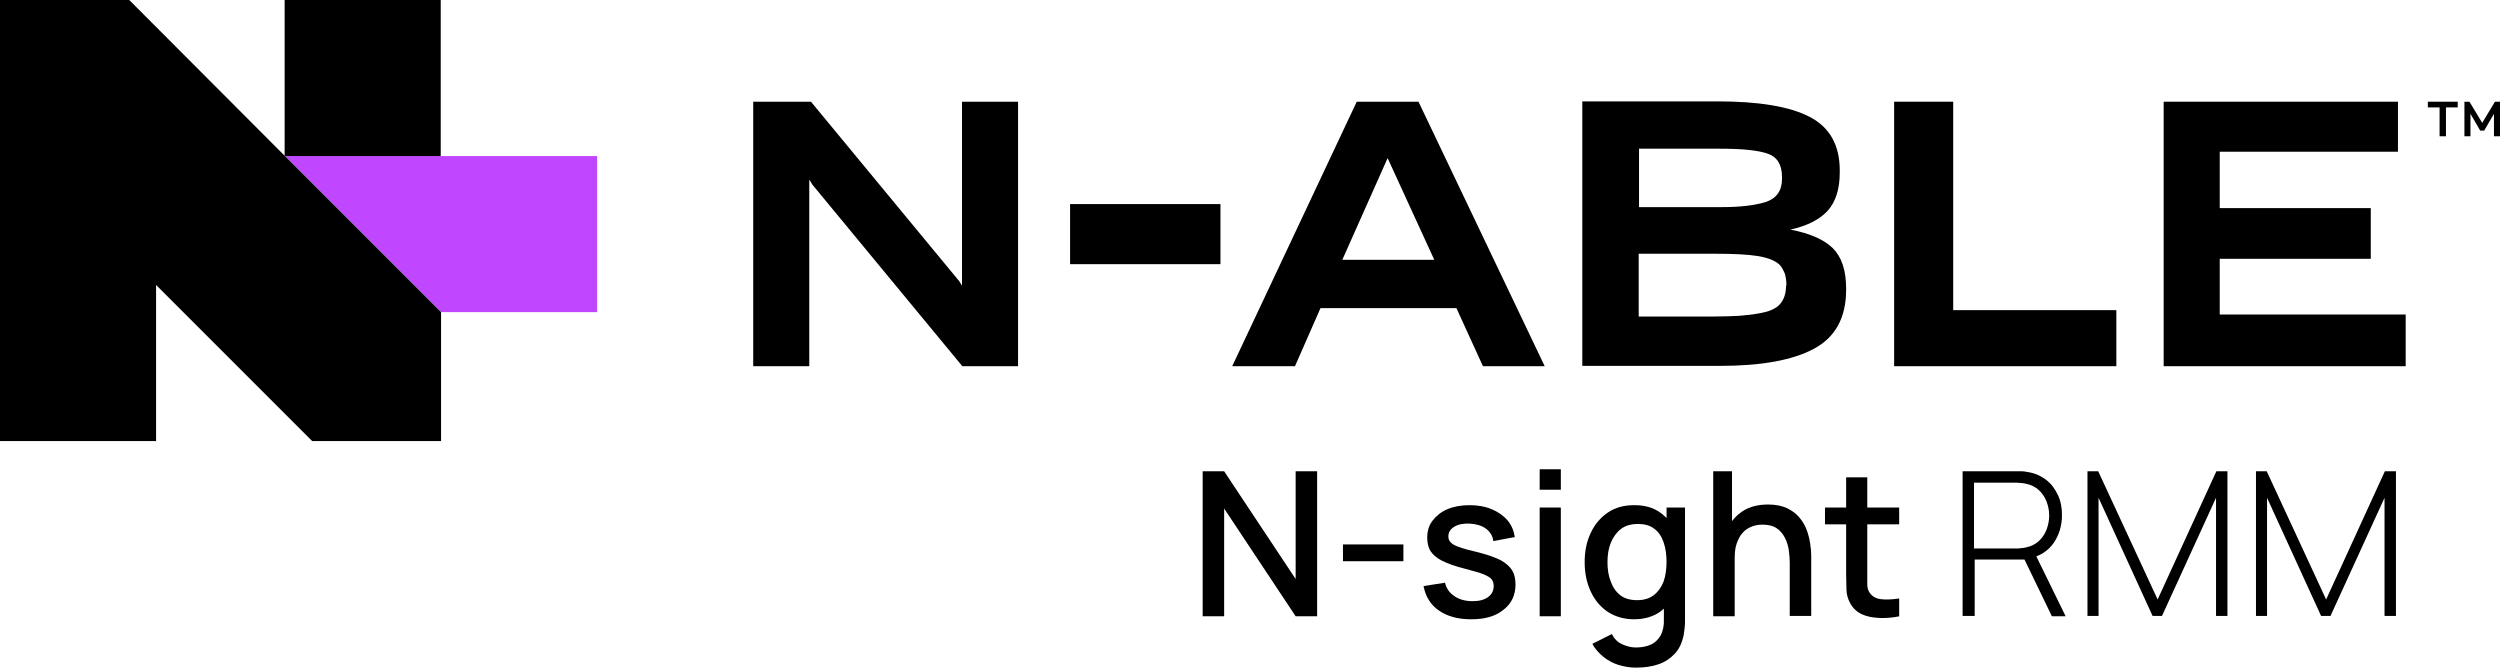
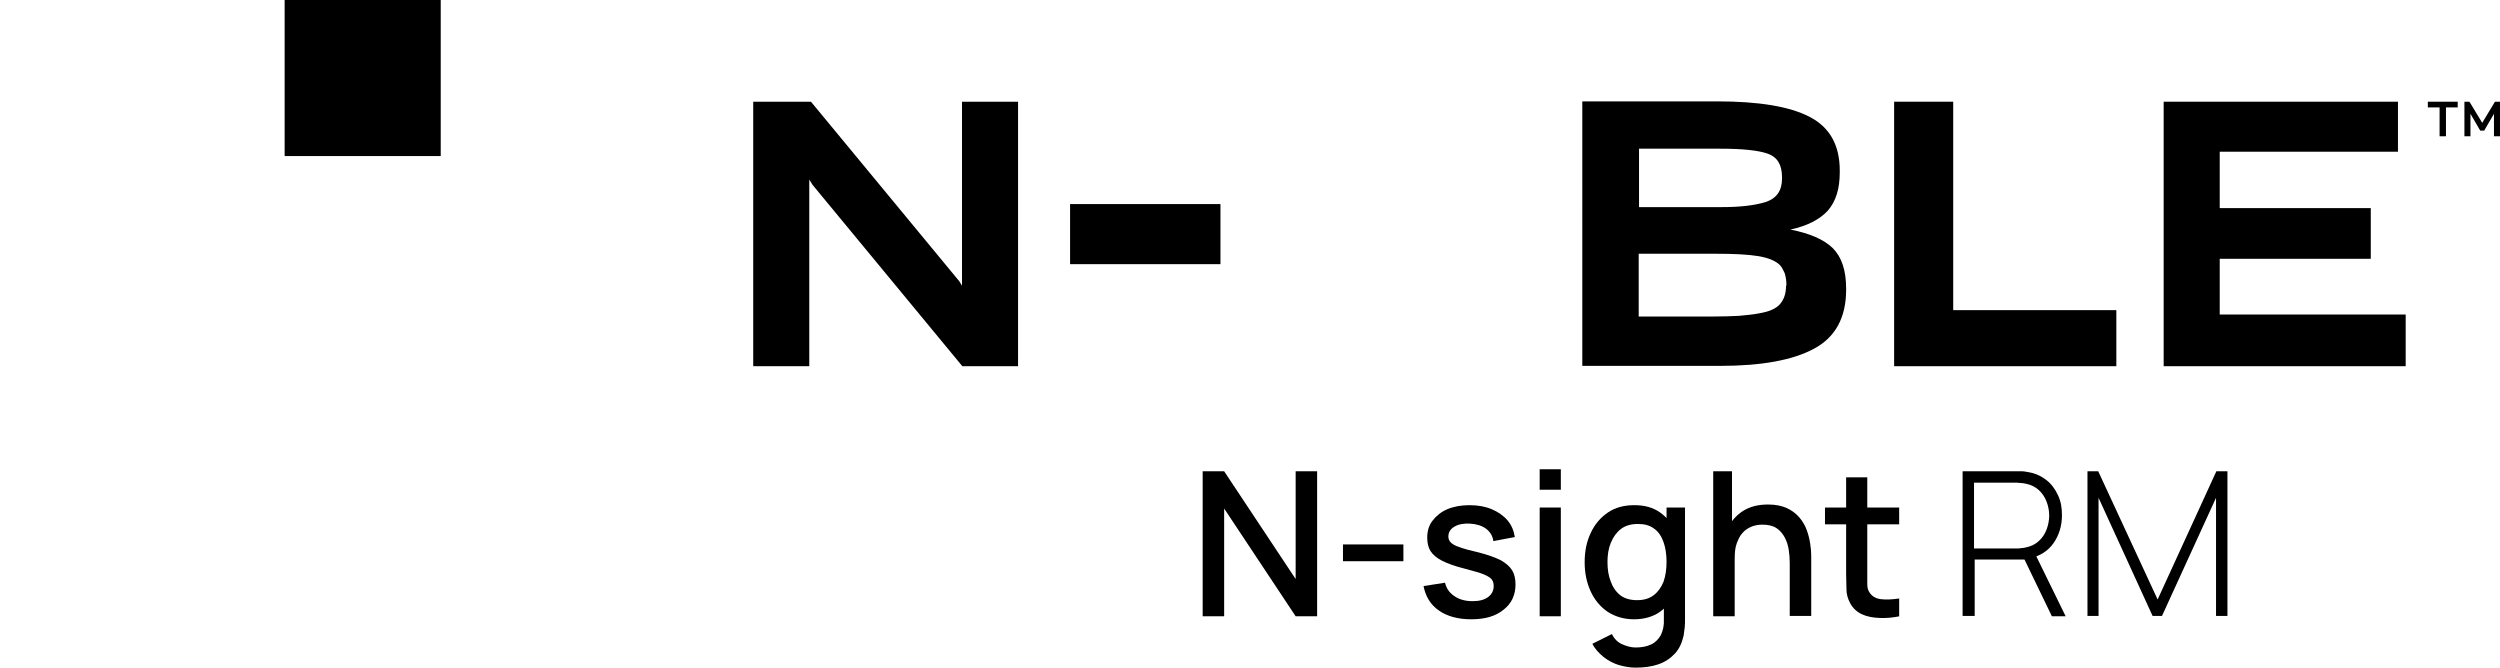
<svg xmlns="http://www.w3.org/2000/svg" version="1.1" id="Layer_1" x="0px" y="0px" viewBox="0 0 744.8 198.9" style="enable-background:new 0 0 744.8 198.9;" xml:space="preserve">
  <style type="text/css">
	.st0{fill:#C046FF;}
</style>
  <g id="Full_color_1_">
-     <polygon class="st0" points="131.4,93 84.9,46.5 177.9,46.5 177.9,93  " />
    <g>
      <polygon points="581.9,30.3 564.3,30.3 564.3,109.1 630.5,109.1 630.5,92.4 581.9,92.4   " />
      <polygon points="286.6,85.1 285.8,83.8 241.6,30.3 224.4,30.3 224.4,109.1 241.1,109.1 241.1,53.5 242.1,55.1 286.7,109.1     303.3,109.1 303.3,30.3 286.6,30.3   " />
-       <polygon points="84.8,46.5 84.8,46.4 38.5,0 0,0 0,131.4 46.5,131.4 46.5,84.9 93,131.4 131.4,131.4 131.4,93 84.9,46.5   " />
      <polygon points="131.3,46.5 131.3,0 84.8,0 84.8,46.4 84.9,46.5   " />
      <rect x="318.8" y="60.8" width="44.8" height="17.9" />
      <path d="M533.4,68.4c5-1.1,8.7-3,11.1-5.6c2.4-2.7,3.6-6.5,3.6-11.4v-0.6c0-7.6-3-12.9-9-16s-15.2-4.6-27.5-4.6h-40.2V109h41.1    c12.3,0,21.6-1.7,27.9-5.1c6.4-3.4,9.6-9.3,9.6-17.6V86c0-5.4-1.3-9.4-4-12.1C543.3,71.3,539.1,69.5,533.4,68.4z M488.3,44.3h24.3    c6.6,0,11.3,0.5,14.1,1.5s4.2,3.3,4.2,7v0.4c0,3.6-1.6,5.9-4.9,7c-3.3,1-7.6,1.5-12.9,1.5h-24.8L488.3,44.3L488.3,44.3z     M532.1,85.1c0,2.3-0.6,4.1-1.8,5.5s-3.4,2.3-6.5,2.8c-1.6,0.3-3.5,0.5-5.8,0.7c-2.2,0.1-4.9,0.2-7.8,0.2h-22V75.6h23.1    c5.3,0,9.4,0.2,12.5,0.7c3,0.5,5.2,1.4,6.5,2.7c0.6,0.7,1,1.5,1.4,2.4c0.3,1,0.5,2.1,0.5,3.3v0.4H532.1z" />
      <polygon points="661.3,77.1 706.3,77.1 706.3,62 661.3,62 661.3,45.2 714.4,45.2 714.4,30.3 644.6,30.3 644.6,109.1 716.7,109.1     716.7,93.7 661.3,93.7   " />
-       <path d="M404.2,30.3l-37.1,78.8h18.7l7.6-17.3h40.5l7.9,17.3h18.4l-37.6-78.8C422.6,30.3,404.2,30.3,404.2,30.3z M399.9,77.4    l13.5-30.3l13.9,30.3H399.9z" />
      <polygon points="723.3,32 726.8,32 726.8,40.6 728.7,40.6 728.7,32 732.2,32 732.2,30.3 723.3,30.3   " />
      <polygon points="744.8,40.6 744.8,30.3 743.3,30.3 739.5,36.6 735.7,30.3 734.2,30.3 734.2,40.6 736,40.6 736,33.9 738.9,38.9     740.1,38.9 743,33.9 743,40.6   " />
    </g>
  </g>
  <g>
    <path d="M358.3,183.6v-43.2h6.4l21.3,32.1v-32.1h6.4v43.2h-6.4l-21.3-32.1v32.1H358.3z" />
    <path d="M400.1,167.2v-5h18v5H400.1z" />
    <path d="M438.3,184.5c-3.9,0-7.2-0.9-9.6-2.6c-2.5-1.7-4-4.2-4.6-7.3l6.4-1c0.4,1.7,1.3,3,2.8,4c1.4,1,3.3,1.5,5.4,1.5   c2,0,3.5-0.4,4.6-1.2s1.7-1.9,1.7-3.3c0-0.8-0.2-1.5-0.6-2c-0.4-0.5-1.2-1-2.4-1.5s-3.1-1-5.7-1.7c-2.8-0.7-5-1.5-6.6-2.3   s-2.8-1.8-3.5-2.9c-0.7-1.1-1-2.5-1-4c0-2,0.5-3.7,1.6-5.1s2.5-2.6,4.4-3.4s4.1-1.2,6.6-1.2c2.5,0,4.7,0.4,6.6,1.2   c1.9,0.8,3.5,1.9,4.7,3.3c1.2,1.4,1.9,3.1,2.2,5l-6.4,1.2c-0.2-1.6-1-2.8-2.2-3.7c-1.2-0.9-2.9-1.4-4.8-1.5   c-1.9-0.1-3.4,0.2-4.6,0.9c-1.2,0.7-1.8,1.7-1.8,2.9c0,0.7,0.2,1.3,0.7,1.8s1.3,1,2.6,1.4c1.3,0.5,3.2,1,5.8,1.6   c2.7,0.7,4.9,1.5,6.5,2.3c1.6,0.9,2.7,1.9,3.4,3c0.7,1.2,1,2.6,1,4.2c0,3.2-1.2,5.7-3.5,7.5C445.6,183.6,442.4,184.5,438.3,184.5z" />
    <path d="M458.7,145.9v-6.1h6.3v6.1H458.7z M458.7,183.6v-32.4h6.3v32.4H458.7z" />
    <path d="M486.8,184.5c-3,0-5.6-0.8-7.8-2.2c-2.2-1.5-3.9-3.5-5.1-6.1c-1.2-2.6-1.8-5.5-1.8-8.7c0-3.3,0.6-6.2,1.8-8.7   c1.2-2.6,2.9-4.6,5.1-6.1c2.2-1.5,4.8-2.2,7.9-2.2c3.1,0,5.6,0.7,7.7,2.2c2.1,1.5,3.7,3.5,4.7,6.1c1.1,2.6,1.6,5.5,1.6,8.7   c0,3.2-0.5,6.2-1.6,8.7s-2.7,4.6-4.8,6.1C492.5,183.7,489.9,184.5,486.8,184.5z M487.3,198.9c-1.7,0-3.4-0.3-5.1-0.8   c-1.6-0.5-3.1-1.3-4.5-2.4c-1.3-1.1-2.5-2.3-3.3-3.9l5.8-2.9c0.7,1.4,1.7,2.4,3,3c1.3,0.6,2.7,1,4.1,1c1.8,0,3.3-0.3,4.6-0.9   s2.2-1.6,2.9-2.8c0.6-1.3,1-2.8,0.9-4.7v-9.1h0.8v-24.2h5.5v33.3c0,0.9,0,1.7-0.1,2.5c-0.1,0.8-0.2,1.6-0.3,2.3   c-0.5,2.2-1.3,4-2.6,5.4c-1.3,1.4-2.9,2.5-4.9,3.2S489.8,198.9,487.3,198.9z M487.7,178.8c2.1,0,3.7-0.5,5-1.5c1.3-1,2.2-2.3,2.9-4   c0.6-1.7,0.9-3.7,0.9-5.9c0-2.2-0.3-4.2-0.9-5.9c-0.6-1.7-1.5-3.1-2.8-4c-1.3-1-2.9-1.4-4.8-1.4c-2.1,0-3.8,0.5-5.1,1.5   c-1.3,1-2.3,2.4-3,4.1c-0.7,1.7-1,3.6-1,5.8c0,2.1,0.3,4.1,1,5.8c0.6,1.7,1.6,3.1,2.9,4.1C484,178.3,485.7,178.8,487.7,178.8z" />
    <path d="M510.4,183.6v-43.2h5.6v23.3h0.8v19.9H510.4z M533.2,183.6v-15.9c0-1.3-0.1-2.6-0.3-3.9c-0.2-1.3-0.6-2.6-1.2-3.7   c-0.6-1.1-1.4-2.1-2.5-2.8c-1.1-0.7-2.5-1-4.2-1c-1.1,0-2.2,0.2-3.2,0.6c-1,0.4-1.9,1-2.6,1.8c-0.8,0.8-1.3,1.9-1.8,3.2   s-0.6,3-0.6,4.9l-3.9-1.5c0-2.9,0.5-5.5,1.7-7.8c1.1-2.2,2.7-4,4.7-5.3c2.1-1.3,4.5-1.9,7.5-1.9c2.2,0,4.1,0.4,5.6,1.1   c1.5,0.7,2.8,1.7,3.7,2.8c1,1.2,1.7,2.4,2.2,3.8s0.8,2.7,1,4c0.2,1.3,0.3,2.5,0.3,3.5v18H533.2z" />
    <path d="M543.7,156.2v-5h22.1v5H543.7z M565.9,183.6c-2,0.4-4,0.6-6,0.5c-2-0.1-3.7-0.4-5.2-1.1c-1.5-0.7-2.7-1.8-3.5-3.3   c-0.7-1.3-1.1-2.7-1.1-4.1c0-1.4-0.1-3-0.1-4.7v-28.7h6.3v28.4c0,1.3,0,2.4,0,3.4c0,1,0.2,1.8,0.6,2.4c0.7,1.2,1.9,1.9,3.4,2.1   c1.6,0.2,3.4,0.1,5.5-0.2V183.6z" />
    <path d="M584.7,183.6v-43.2H601c0.4,0,0.9,0,1.4,0c0.5,0,1,0.1,1.5,0.2c2.2,0.3,4,1.1,5.6,2.3s2.7,2.7,3.6,4.6s1.2,3.8,1.2,6   c0,3.2-0.9,6-2.5,8.3c-1.7,2.4-4.1,3.9-7.1,4.5l-1,0.4h-15.4v16.8H584.7z M588.1,163.4h12.8c0.4,0,0.8,0,1.2-0.1   c0.5,0,0.9-0.1,1.4-0.2c1.6-0.3,2.9-1,3.9-1.9c1-0.9,1.8-2.1,2.3-3.4c0.5-1.3,0.8-2.8,0.8-4.2c0-1.5-0.3-2.9-0.8-4.2   c-0.5-1.3-1.3-2.5-2.3-3.4c-1-0.9-2.3-1.6-3.9-1.9c-0.5-0.1-1-0.2-1.4-0.2c-0.5,0-0.9-0.1-1.2-0.1h-12.8V163.4z M611.3,183.6   l-8.5-17.6l3.2-1.6l9.4,19.2H611.3z" />
    <path d="M621.9,183.6v-43.2h3.2l17.7,38.2l17.5-38.2h3.3v43.1h-3.4v-35.2l-16.1,35.2h-2.8l-16.1-35.2v35.2H621.9z" />
-     <path d="M672.1,183.6v-43.2h3.2l17.7,38.2l17.5-38.2h3.3v43.1h-3.4v-35.2l-16.1,35.2h-2.8l-16.1-35.2v35.2H672.1z" />
  </g>
</svg>